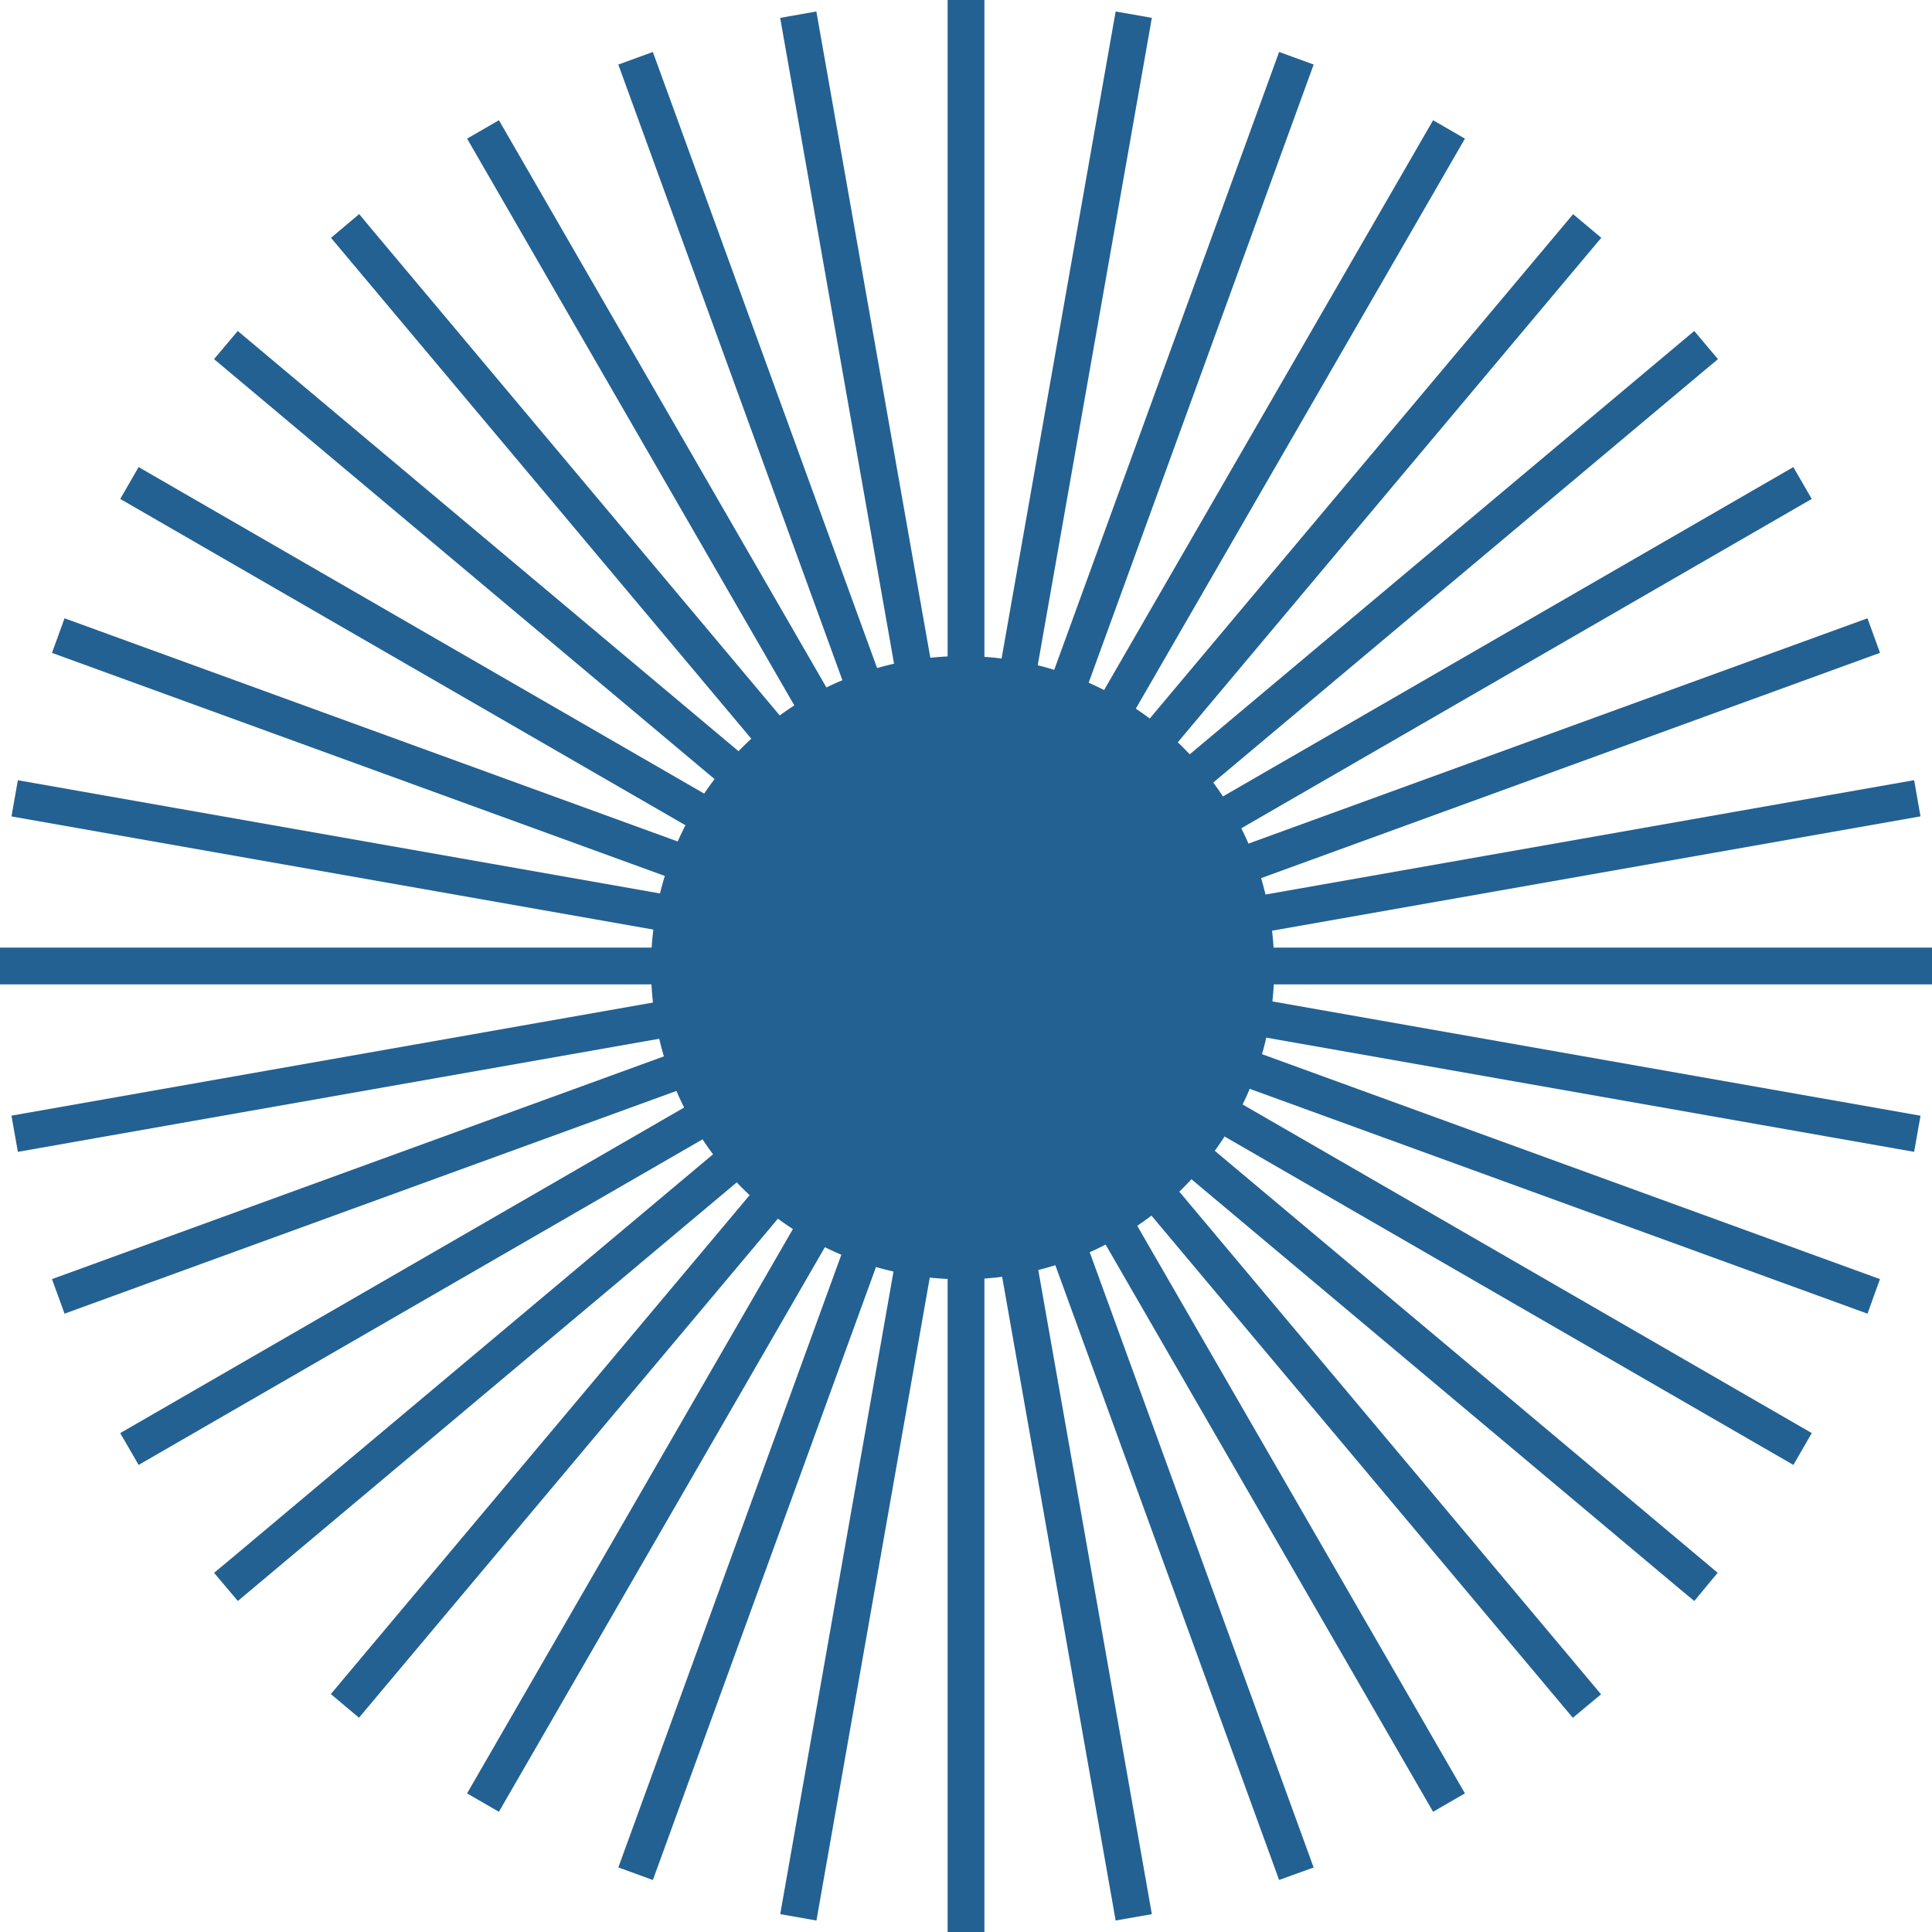
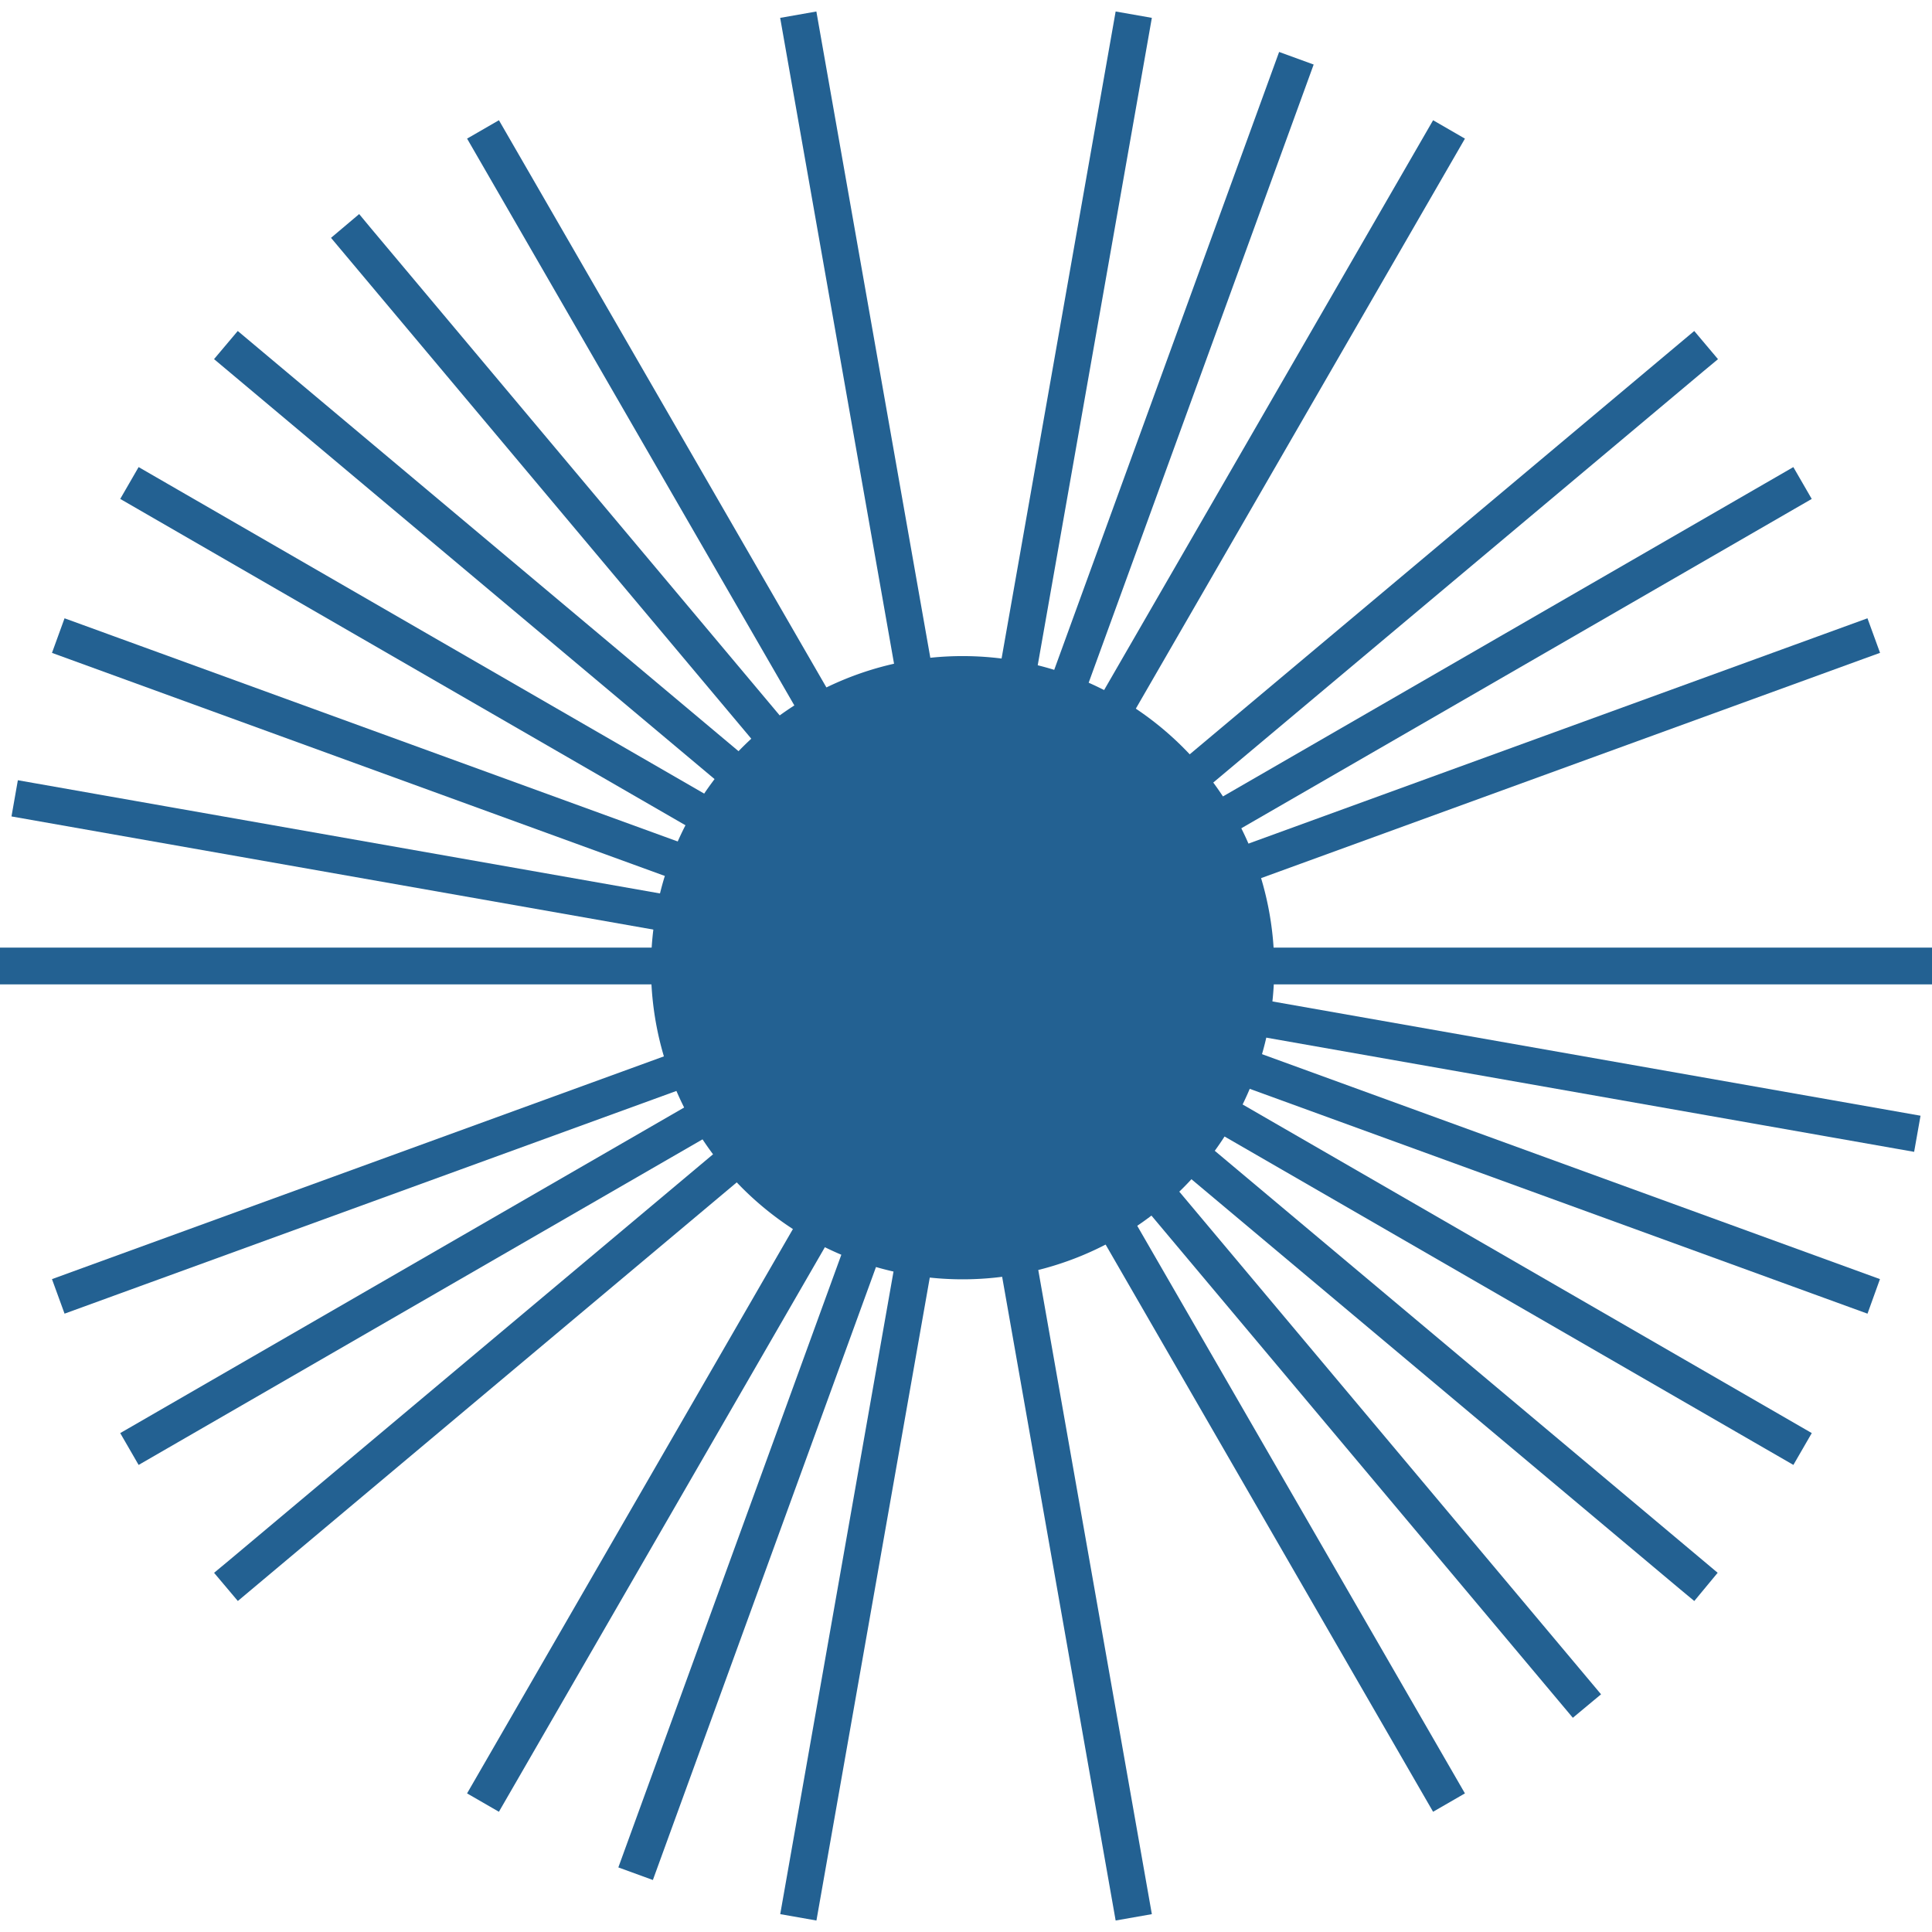
<svg xmlns="http://www.w3.org/2000/svg" width="119.499" height="119.499" viewBox="0 0 119.499 119.499">
  <g id="Group_5573" data-name="Group 5573" transform="translate(-370.25 -2610.25)">
    <g id="Group_5503" data-name="Group 5503" transform="translate(371 2611)">
-       <rect id="Rectangle_2069" data-name="Rectangle 2069" width="0.774" height="117.999" transform="translate(58.613)" stroke="#236192" stroke-width="1.5" />
      <path id="Path_3256" data-name="Path 3256" d="M145.524,118.484l-.067-.381L125.034,2.278l.762-.134.067.381L146.286,118.35Z" transform="translate(-76.66 -1.314)" stroke="#236192" stroke-width="1.5" />
-       <path id="Path_3257" data-name="Path 3257" d="M139.76,120l-.132-.363L99.4,9.12l.727-.265.133.364,40.225,110.519Z" transform="translate(-60.945 -5.429)" stroke="#236192" stroke-width="1.5" />
      <rect id="Rectangle_2070" data-name="Rectangle 2070" width="0.774" height="117.999" transform="translate(29.165 8.098) rotate(-30)" stroke="#236192" stroke-width="1.5" />
      <path id="Path_3258" data-name="Path 3258" d="M129.558,125.926,53.709,35.533l.592-.5.249.3,75.6,90.1Z" transform="translate(-32.93 -21.481)" stroke="#236192" stroke-width="1.5" />
      <path id="Path_3259" data-name="Path 3259" d="M125.428,130.15l-.3-.249-90.1-75.6.5-.593,90.392,75.848Z" transform="translate(-21.481 -32.93)" stroke="#236192" stroke-width="1.5" />
      <rect id="Rectangle_2071" data-name="Rectangle 2071" width="0.774" height="117.999" transform="translate(7.711 29.835) rotate(-60)" stroke="#236192" stroke-width="1.5" />
      <path id="Path_3260" data-name="Path 3260" d="M119.738,140.488l-.363-.132L8.855,100.13,9.12,99.4l.364.132L120,139.761Z" transform="translate(-5.429 -60.946)" stroke="#236192" stroke-width="1.5" />
      <path id="Path_3261" data-name="Path 3261" d="M118.35,146.286l-.381-.067L2.143,125.8l.134-.762.381.067,115.826,20.423Z" transform="translate(-1.314 -76.66)" stroke="#236192" stroke-width="1.5" />
      <rect id="Rectangle_2072" data-name="Rectangle 2072" width="117.999" height="0.774" transform="translate(0 58.612)" stroke="#236192" stroke-width="1.5" />
-       <path id="Path_3262" data-name="Path 3262" d="M2.277,146.286l-.135-.762.381-.067,115.826-20.423.134.762-.381.067Z" transform="translate(-1.314 -76.66)" stroke="#236192" stroke-width="1.5" />
      <path id="Path_3263" data-name="Path 3263" d="M9.12,140.488l-.265-.727.364-.133L119.738,99.4l.265.727-.364.132Z" transform="translate(-5.429 -60.946)" stroke="#236192" stroke-width="1.5" />
      <rect id="Rectangle_2073" data-name="Rectangle 2073" width="117.999" height="0.774" transform="matrix(0.866, -0.5, 0.5, 0.866, 7.711, 88.165)" stroke="#236192" stroke-width="1.5" />
      <path id="Path_3264" data-name="Path 3264" d="M35.533,130.15l-.5-.593.3-.249,90.1-75.6.5.593-.3.249Z" transform="translate(-21.481 -32.93)" stroke="#236192" stroke-width="1.5" />
-       <rect id="Rectangle_2074" data-name="Rectangle 2074" width="117.999" height="0.774" transform="matrix(0.643, -0.766, 0.766, 0.643, 20.77, 103.94)" stroke="#236192" stroke-width="1.5" />
      <rect id="Rectangle_2075" data-name="Rectangle 2075" width="117.999" height="0.774" transform="translate(29.164 109.901) rotate(-59.999)" stroke="#236192" stroke-width="1.5" />
      <path id="Path_3265" data-name="Path 3265" d="M100.13,120l-.727-.265.132-.363L139.761,8.854l.727.265-.132.363Z" transform="translate(-60.946 -5.429)" stroke="#236192" stroke-width="1.5" />
      <path id="Path_3266" data-name="Path 3266" d="M125.8,118.484l-.762-.134L145.524,2.143l.762.134-.067.381Z" transform="translate(-76.66 -1.314)" stroke="#236192" stroke-width="1.5" />
    </g>
    <g id="Group_5776" data-name="Group 5776" transform="translate(397.646 2637.646)">
      <path id="Path_3267" data-name="Path 3267" d="M58.95,79.724A19.274,19.274,0,1,1,78.224,99,19.274,19.274,0,0,1,58.95,79.724" transform="translate(-46.079 -47.267)" fill="#236192" />
    </g>
  </g>
</svg>